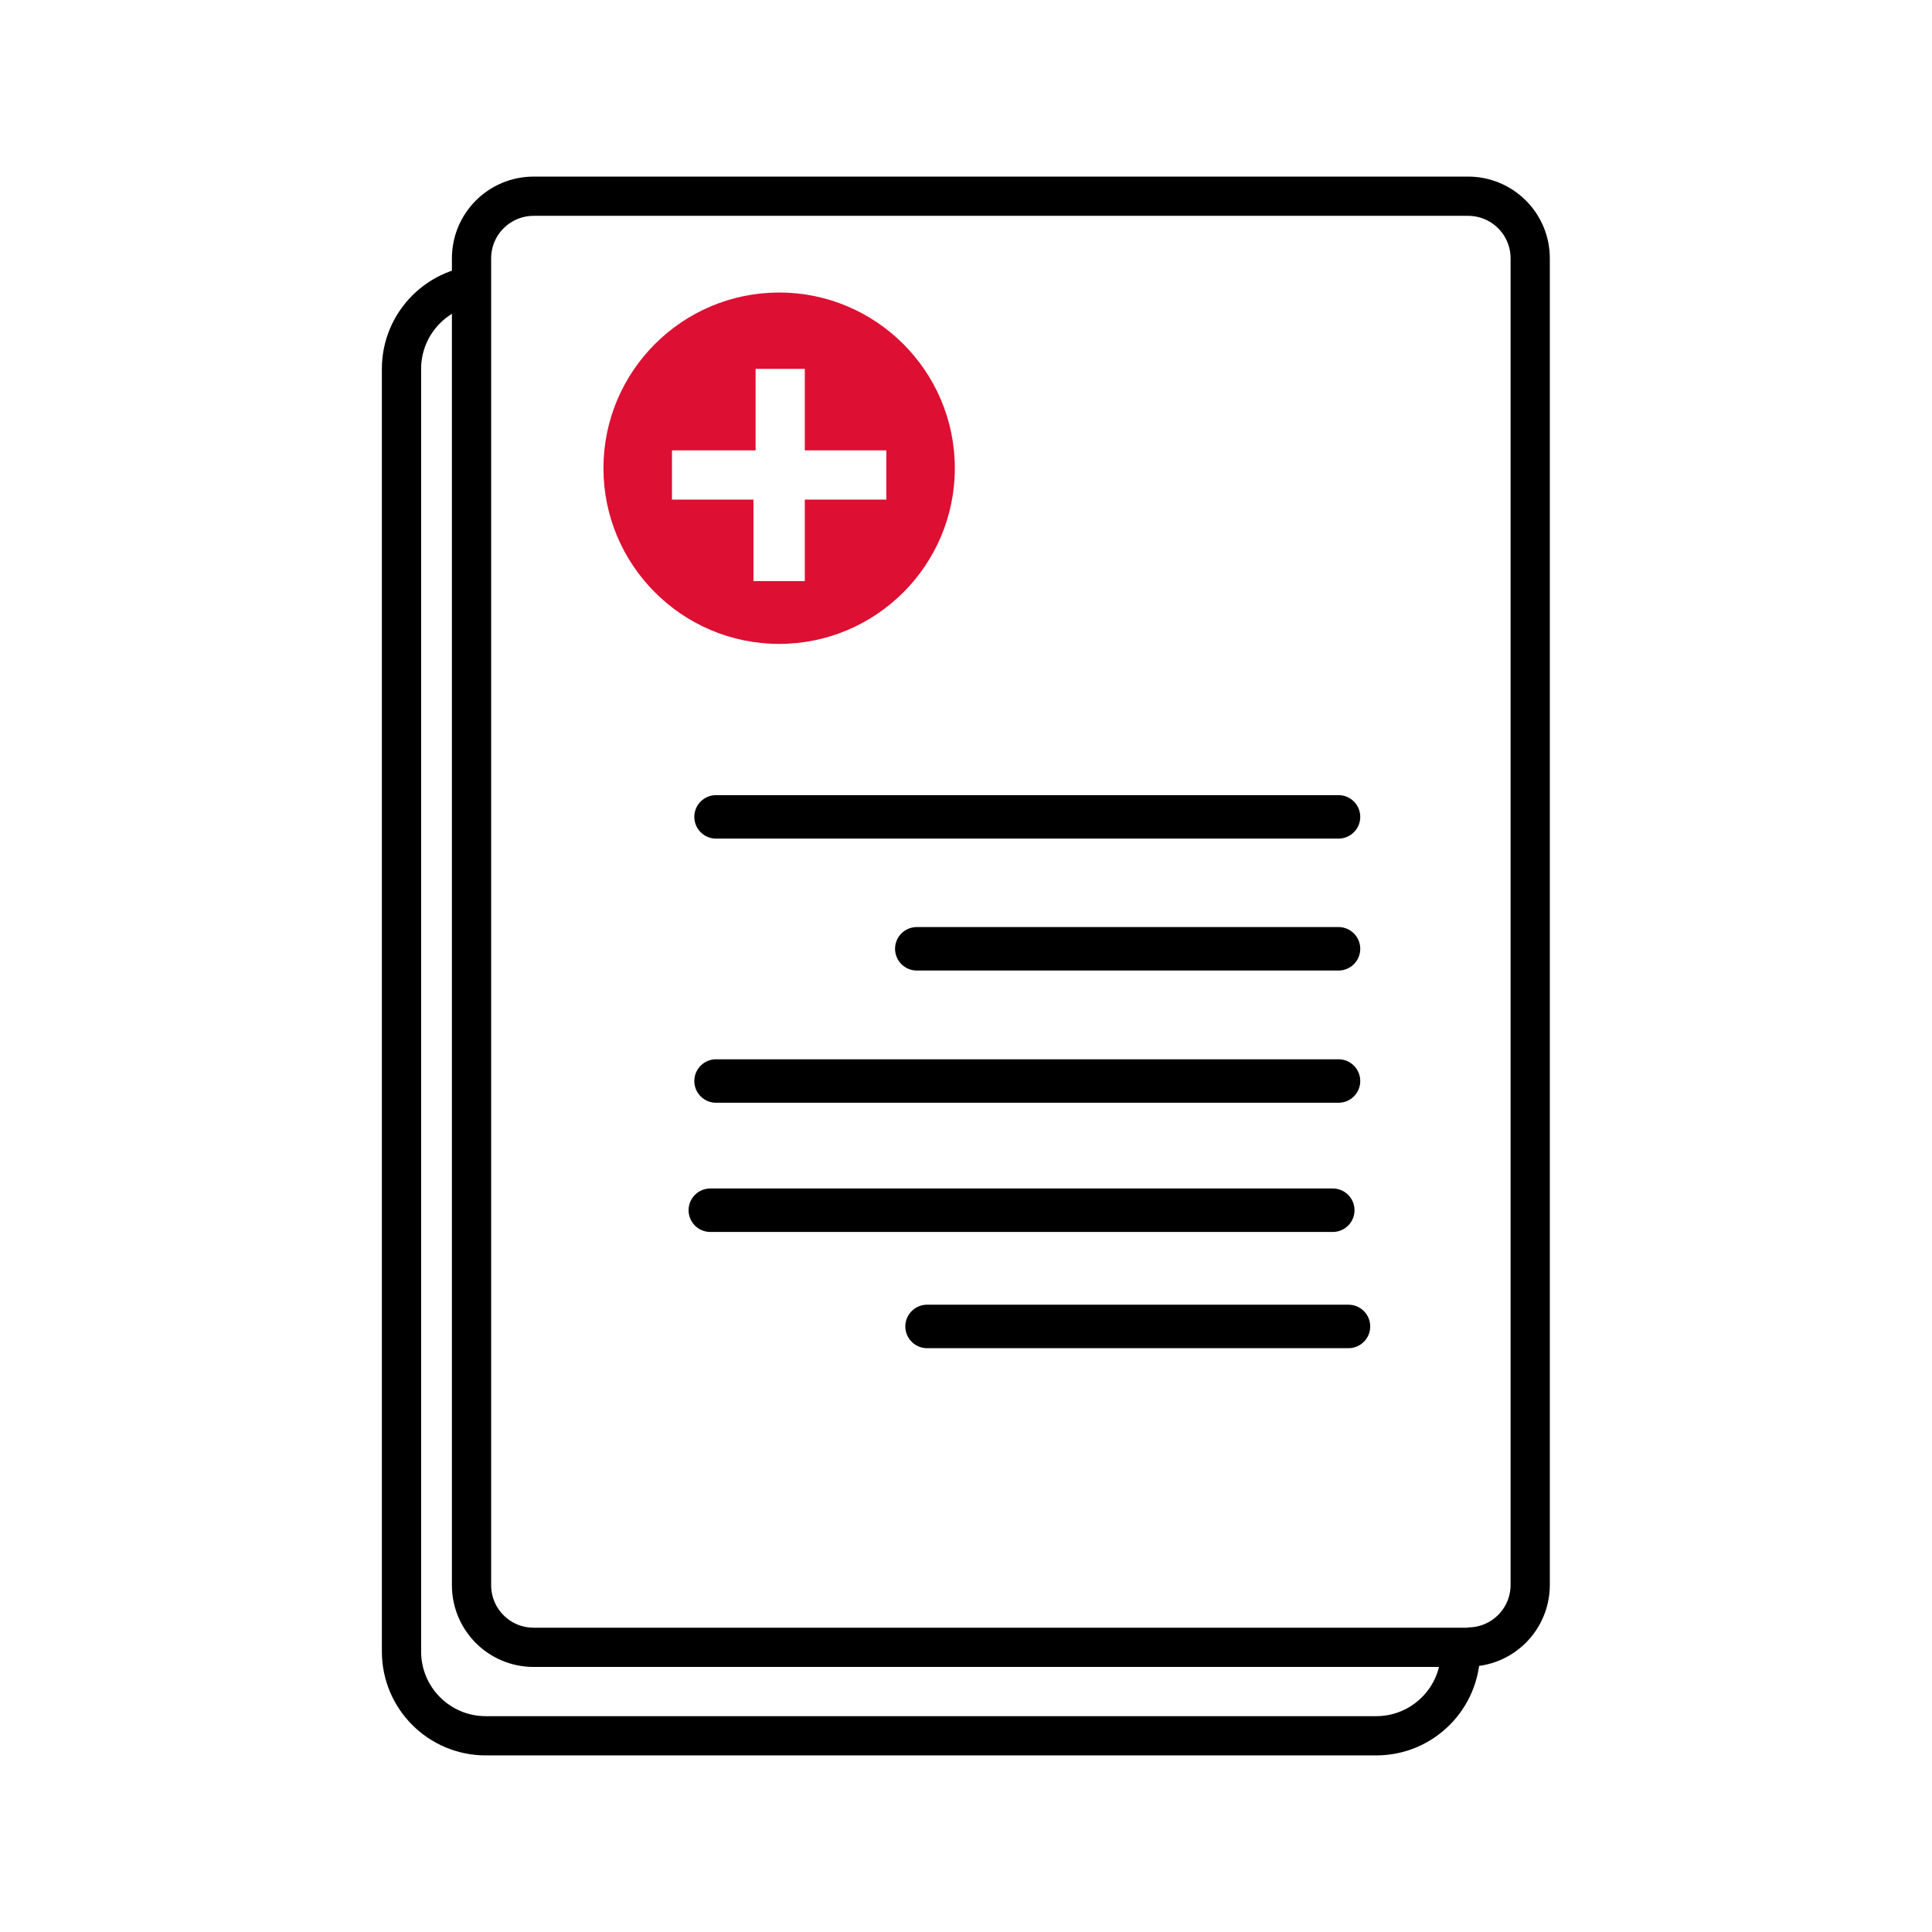
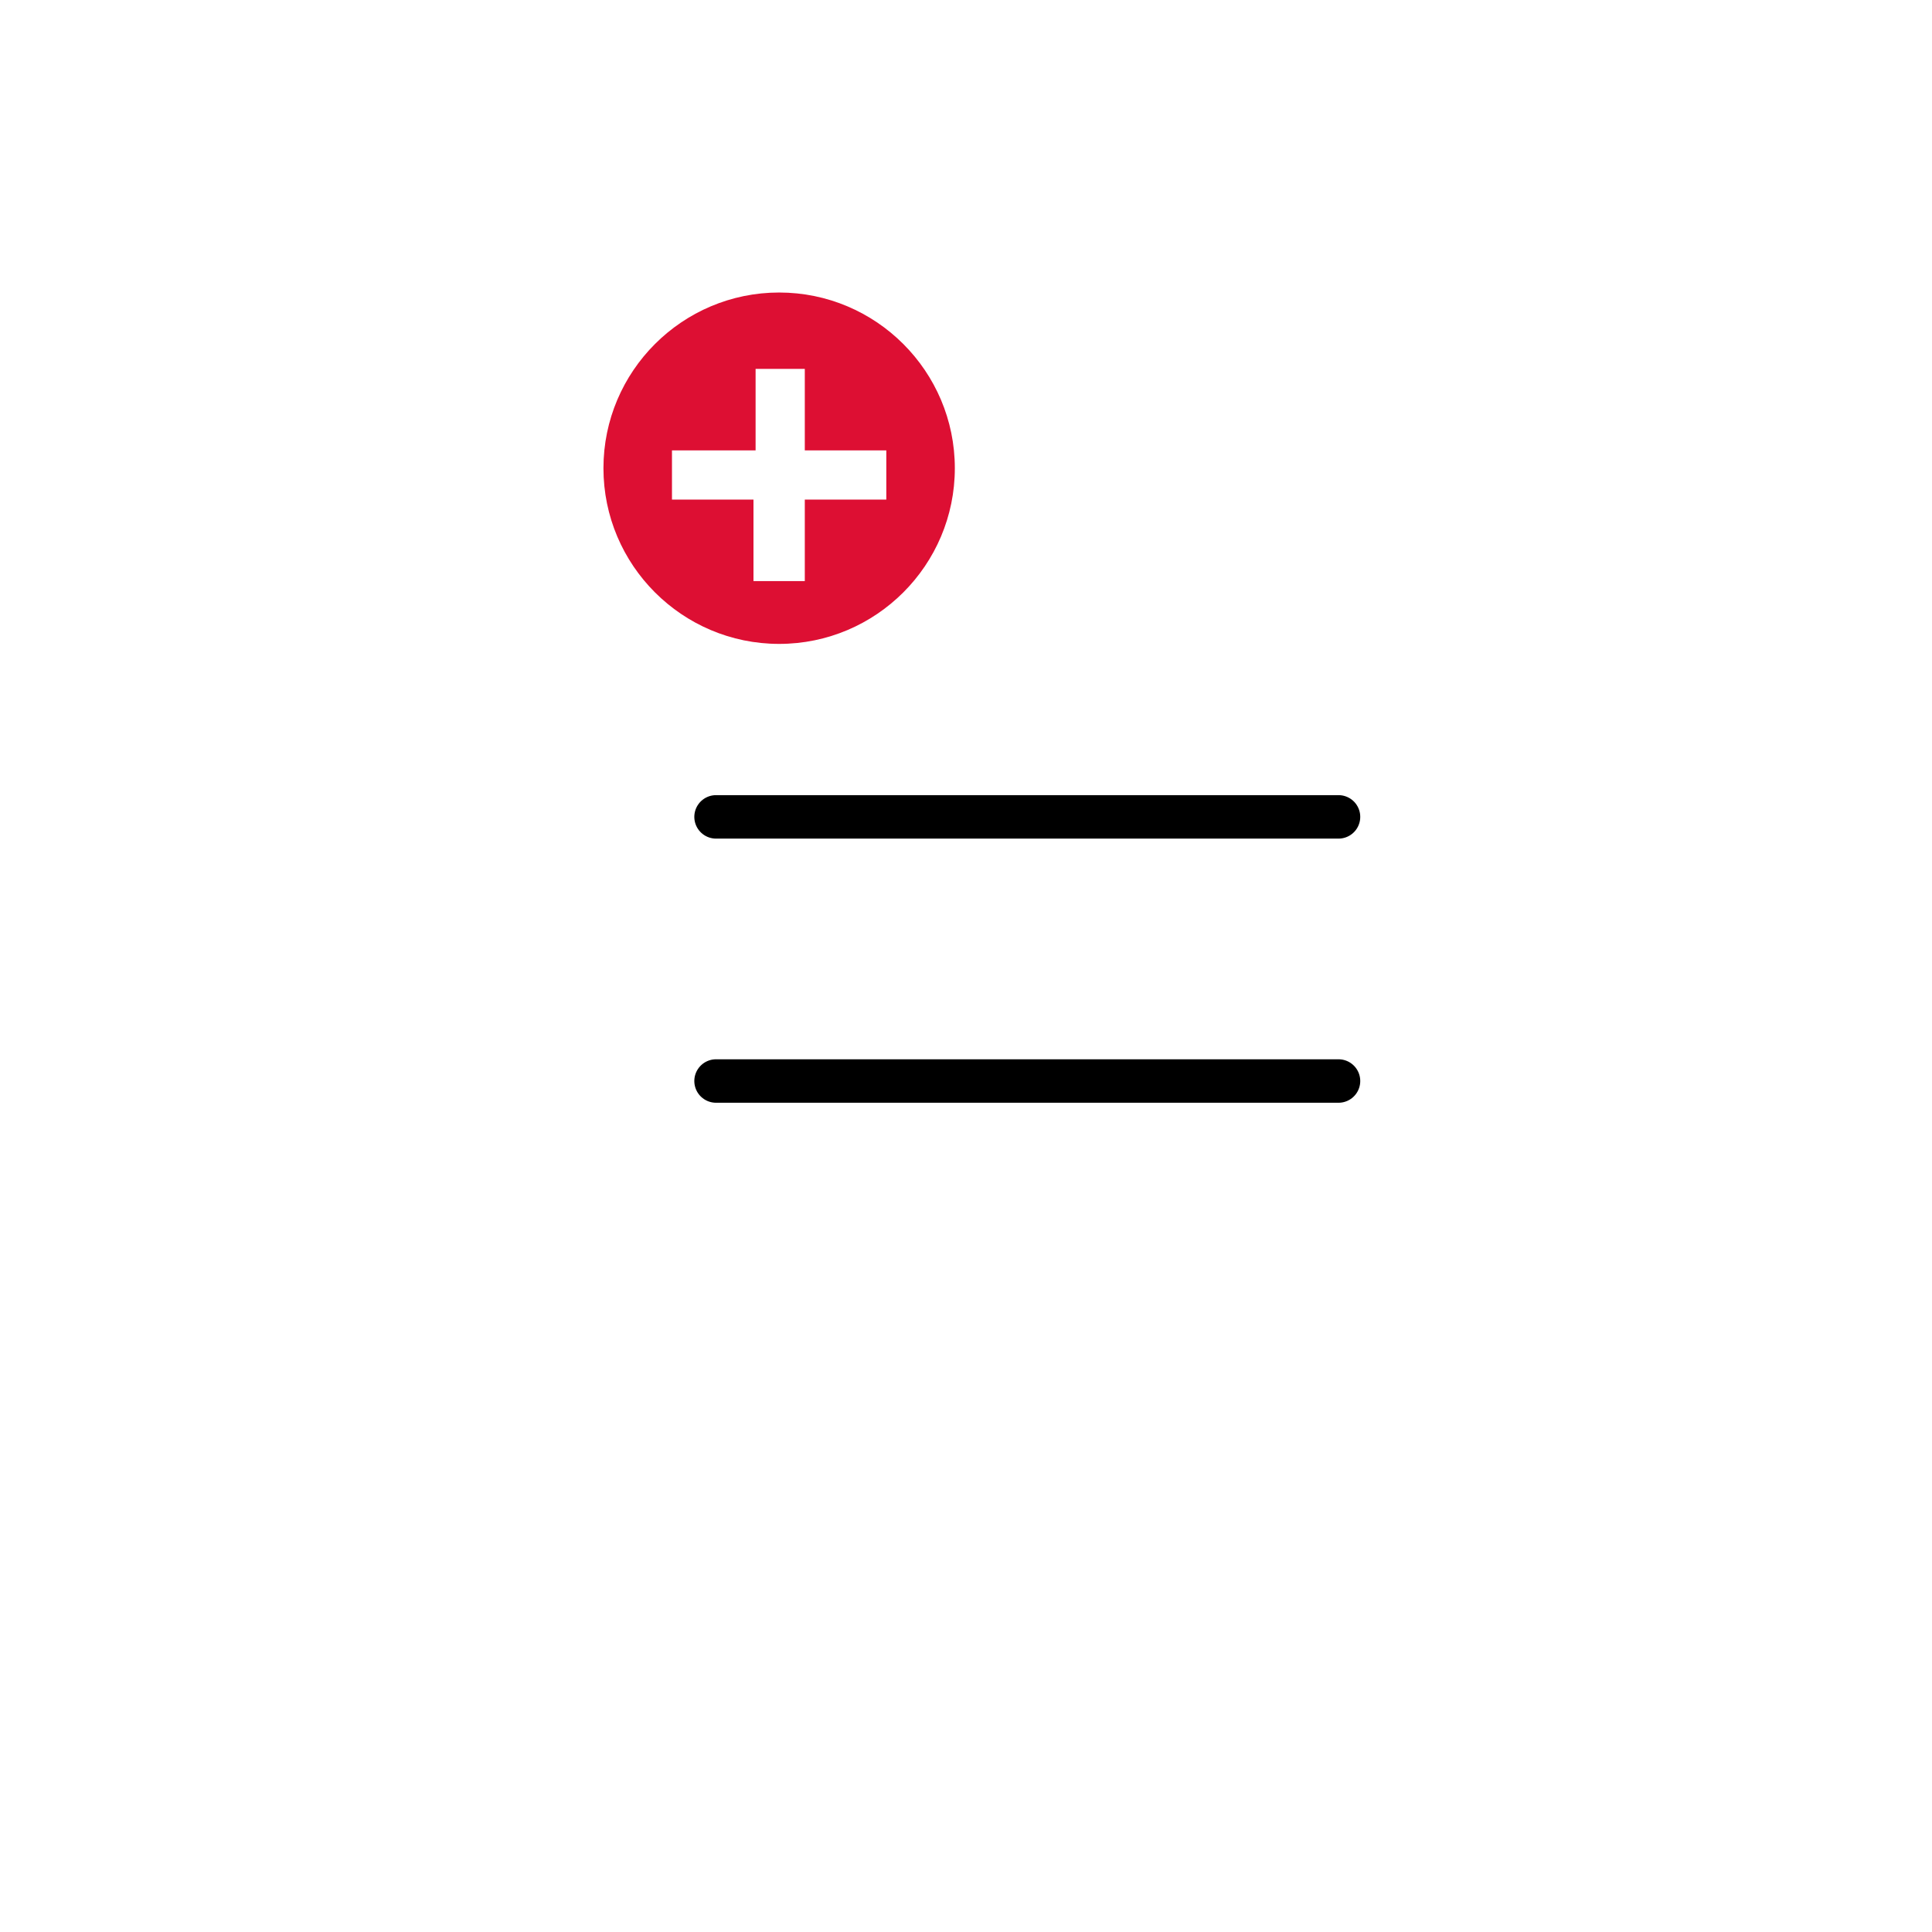
<svg xmlns="http://www.w3.org/2000/svg" id="Layer_1" data-name="Layer 1" viewBox="0 0 64 64">
  <defs>
    <style>
      .cls-1 {
        fill: #dd0f33;
      }

      .cls-2 {
        stroke-linecap: round;
        stroke-linejoin: round;
        stroke-width: 1.44px;
      }

      .cls-2, .cls-3 {
        fill: none;
        stroke: #000;
      }

      .cls-3 {
        fill-rule: evenodd;
        stroke-miterlimit: 10;
        stroke-width: 1.3px;
      }
    </style>
  </defs>
  <g>
-     <path class="cls-3" d="M48.38,54.71c0,1.54-1.25,2.79-2.79,2.79h-29.5c-1.54,0-2.79-1.25-2.79-2.79V12.22c0-1.54,1.25-2.79,2.79-2.79" />
-     <path class="cls-3" d="M48.63,54.57h-30.95c-1.14,0-2.06-.92-2.06-2.06V8.56c0-1.14.92-2.06,2.06-2.06h30.95c1.14,0,2.06.92,2.06,2.06v43.94c0,1.14-.92,2.06-2.06,2.06" />
-   </g>
+     </g>
  <path class="cls-1" d="M25.81,9.69c-3.21,0-5.82,2.61-5.82,5.82s2.61,5.82,5.82,5.82,5.82-2.61,5.82-5.82-2.61-5.82-5.82-5.82ZM29.36,16.55h-2.7v2.7h-1.7v-2.7h-2.7v-1.63h2.77v-2.7h1.63v2.7h2.7v1.63Z" />
  <line class="cls-2" x1="44.34" y1="27.06" x2="23.72" y2="27.06" />
-   <line class="cls-2" x1="44.34" y1="31.43" x2="30.37" y2="31.43" />
  <line class="cls-2" x1="44.34" y1="35.81" x2="23.72" y2="35.81" />
-   <line class="cls-2" x1="44.15" y1="40.09" x2="23.53" y2="40.09" />
-   <line class="cls-2" x1="44.67" y1="43.94" x2="30.71" y2="43.94" />
</svg>